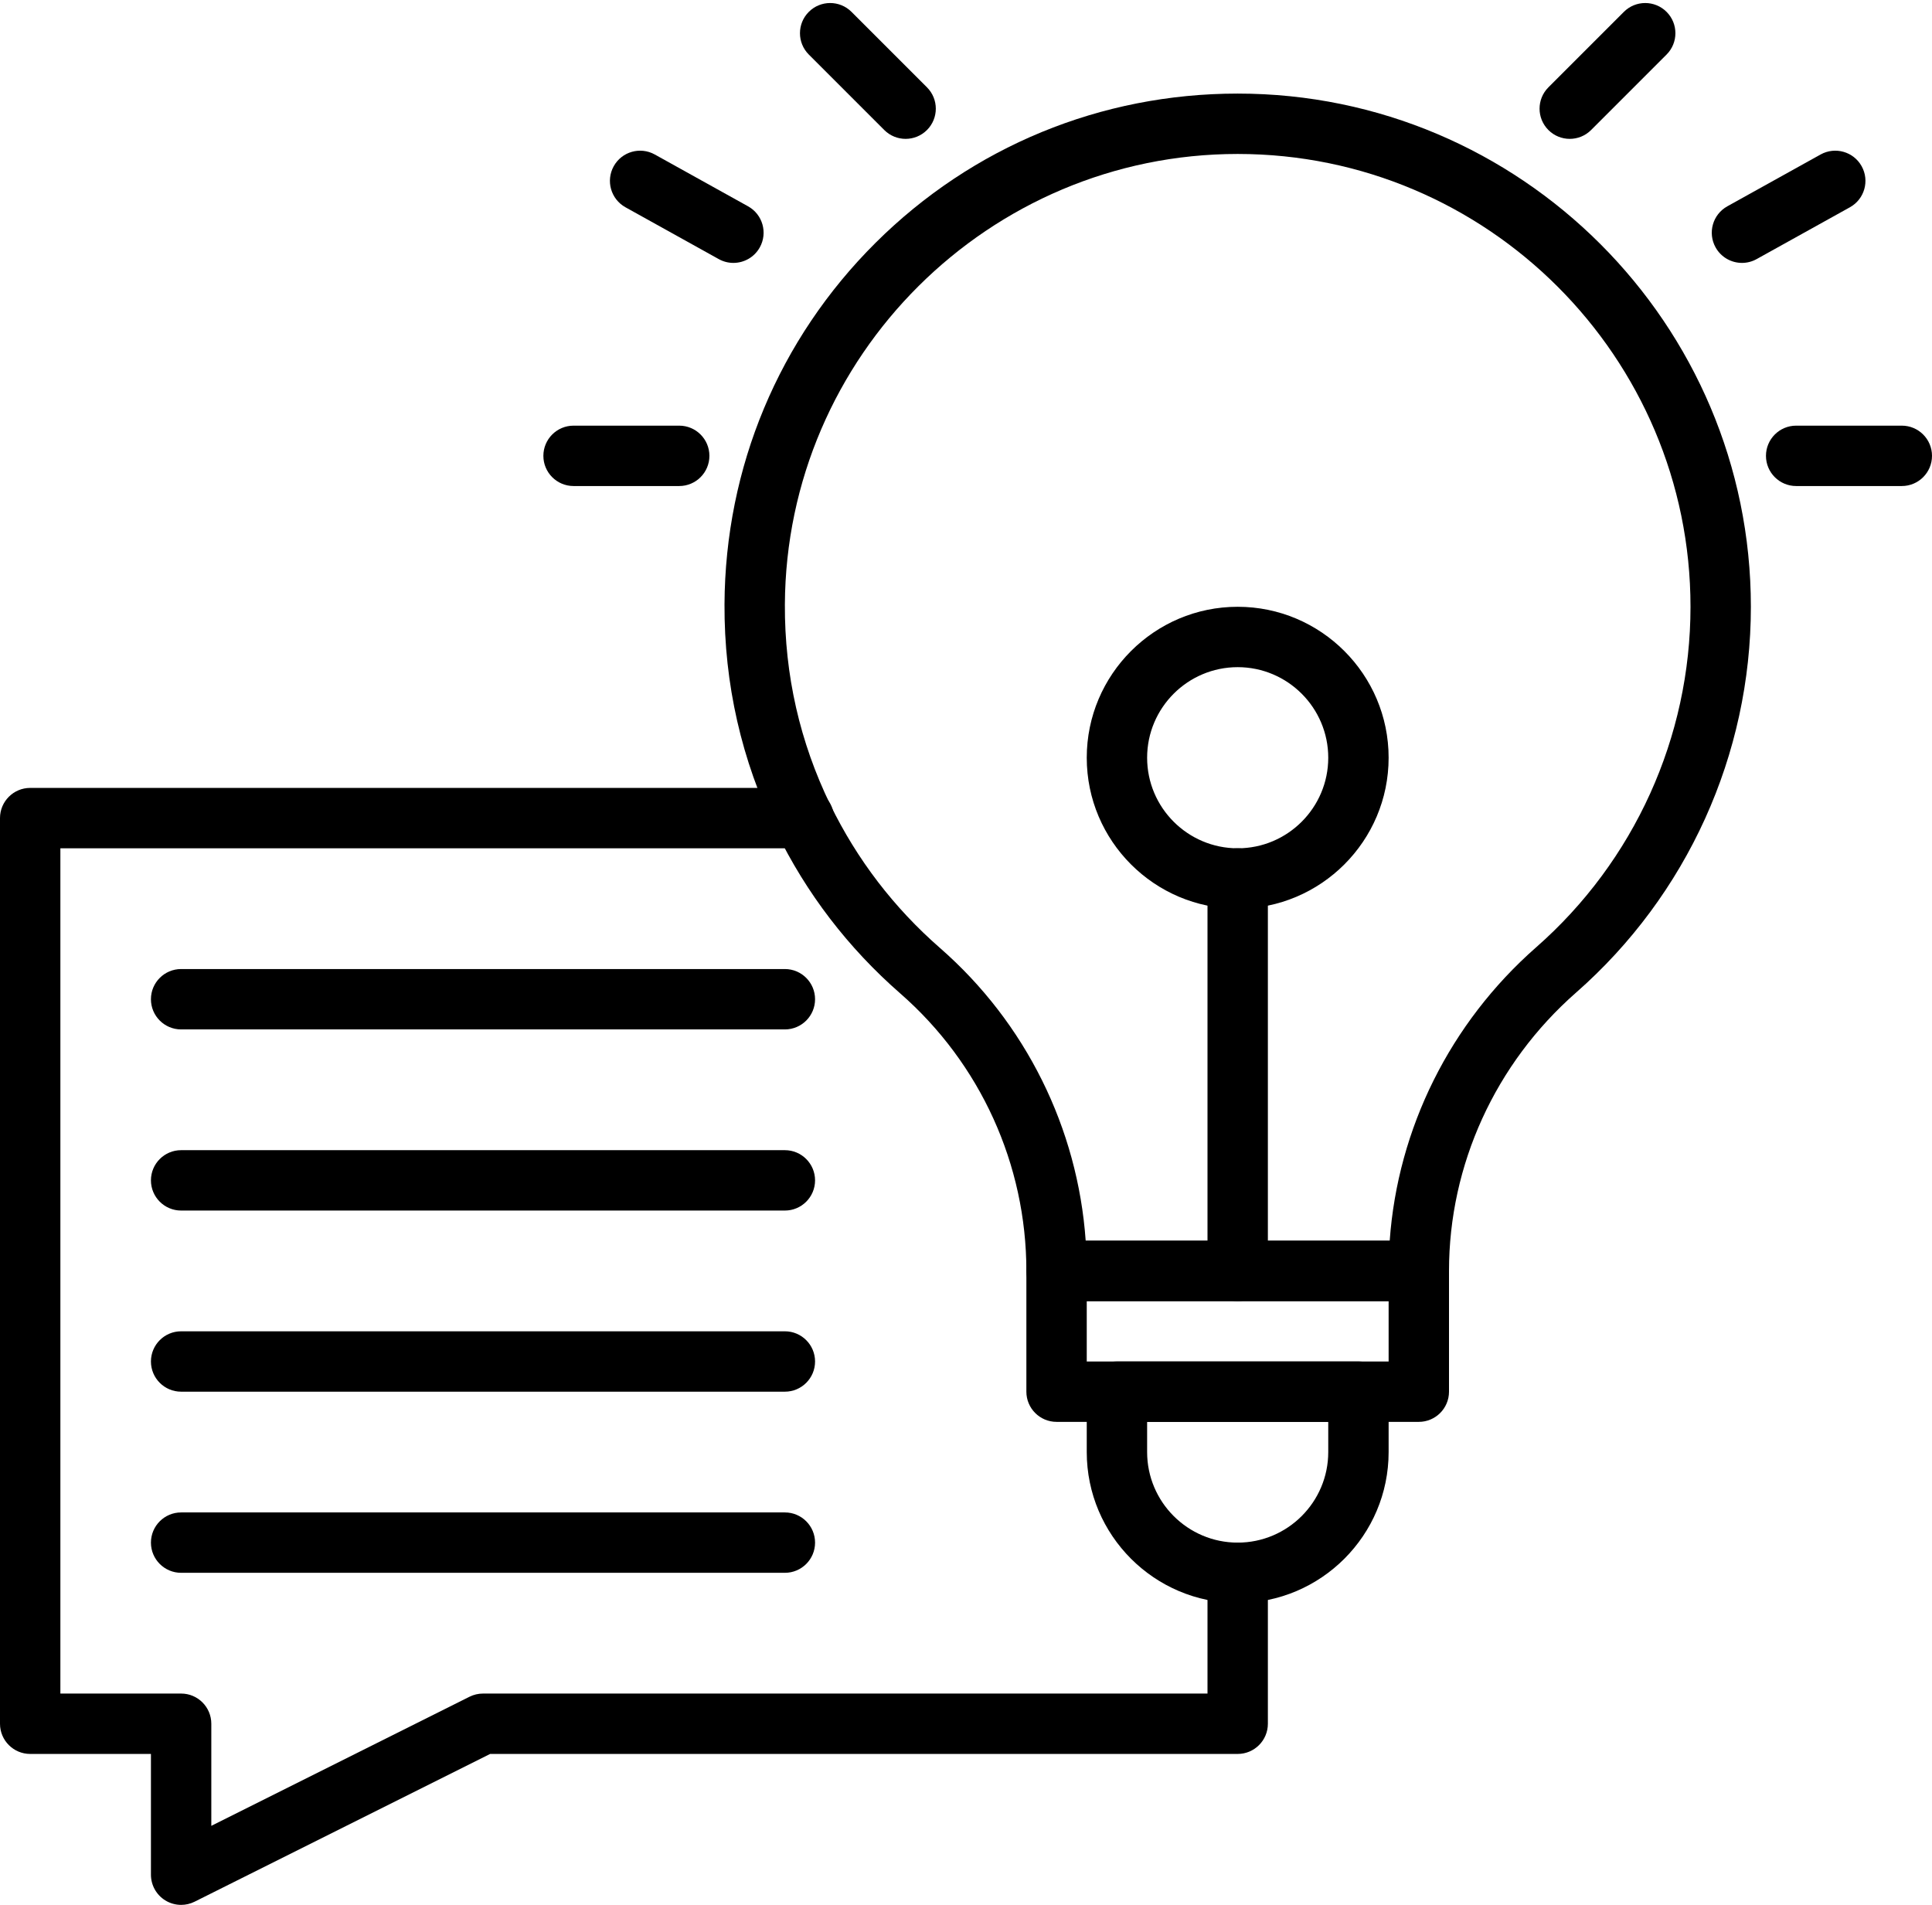
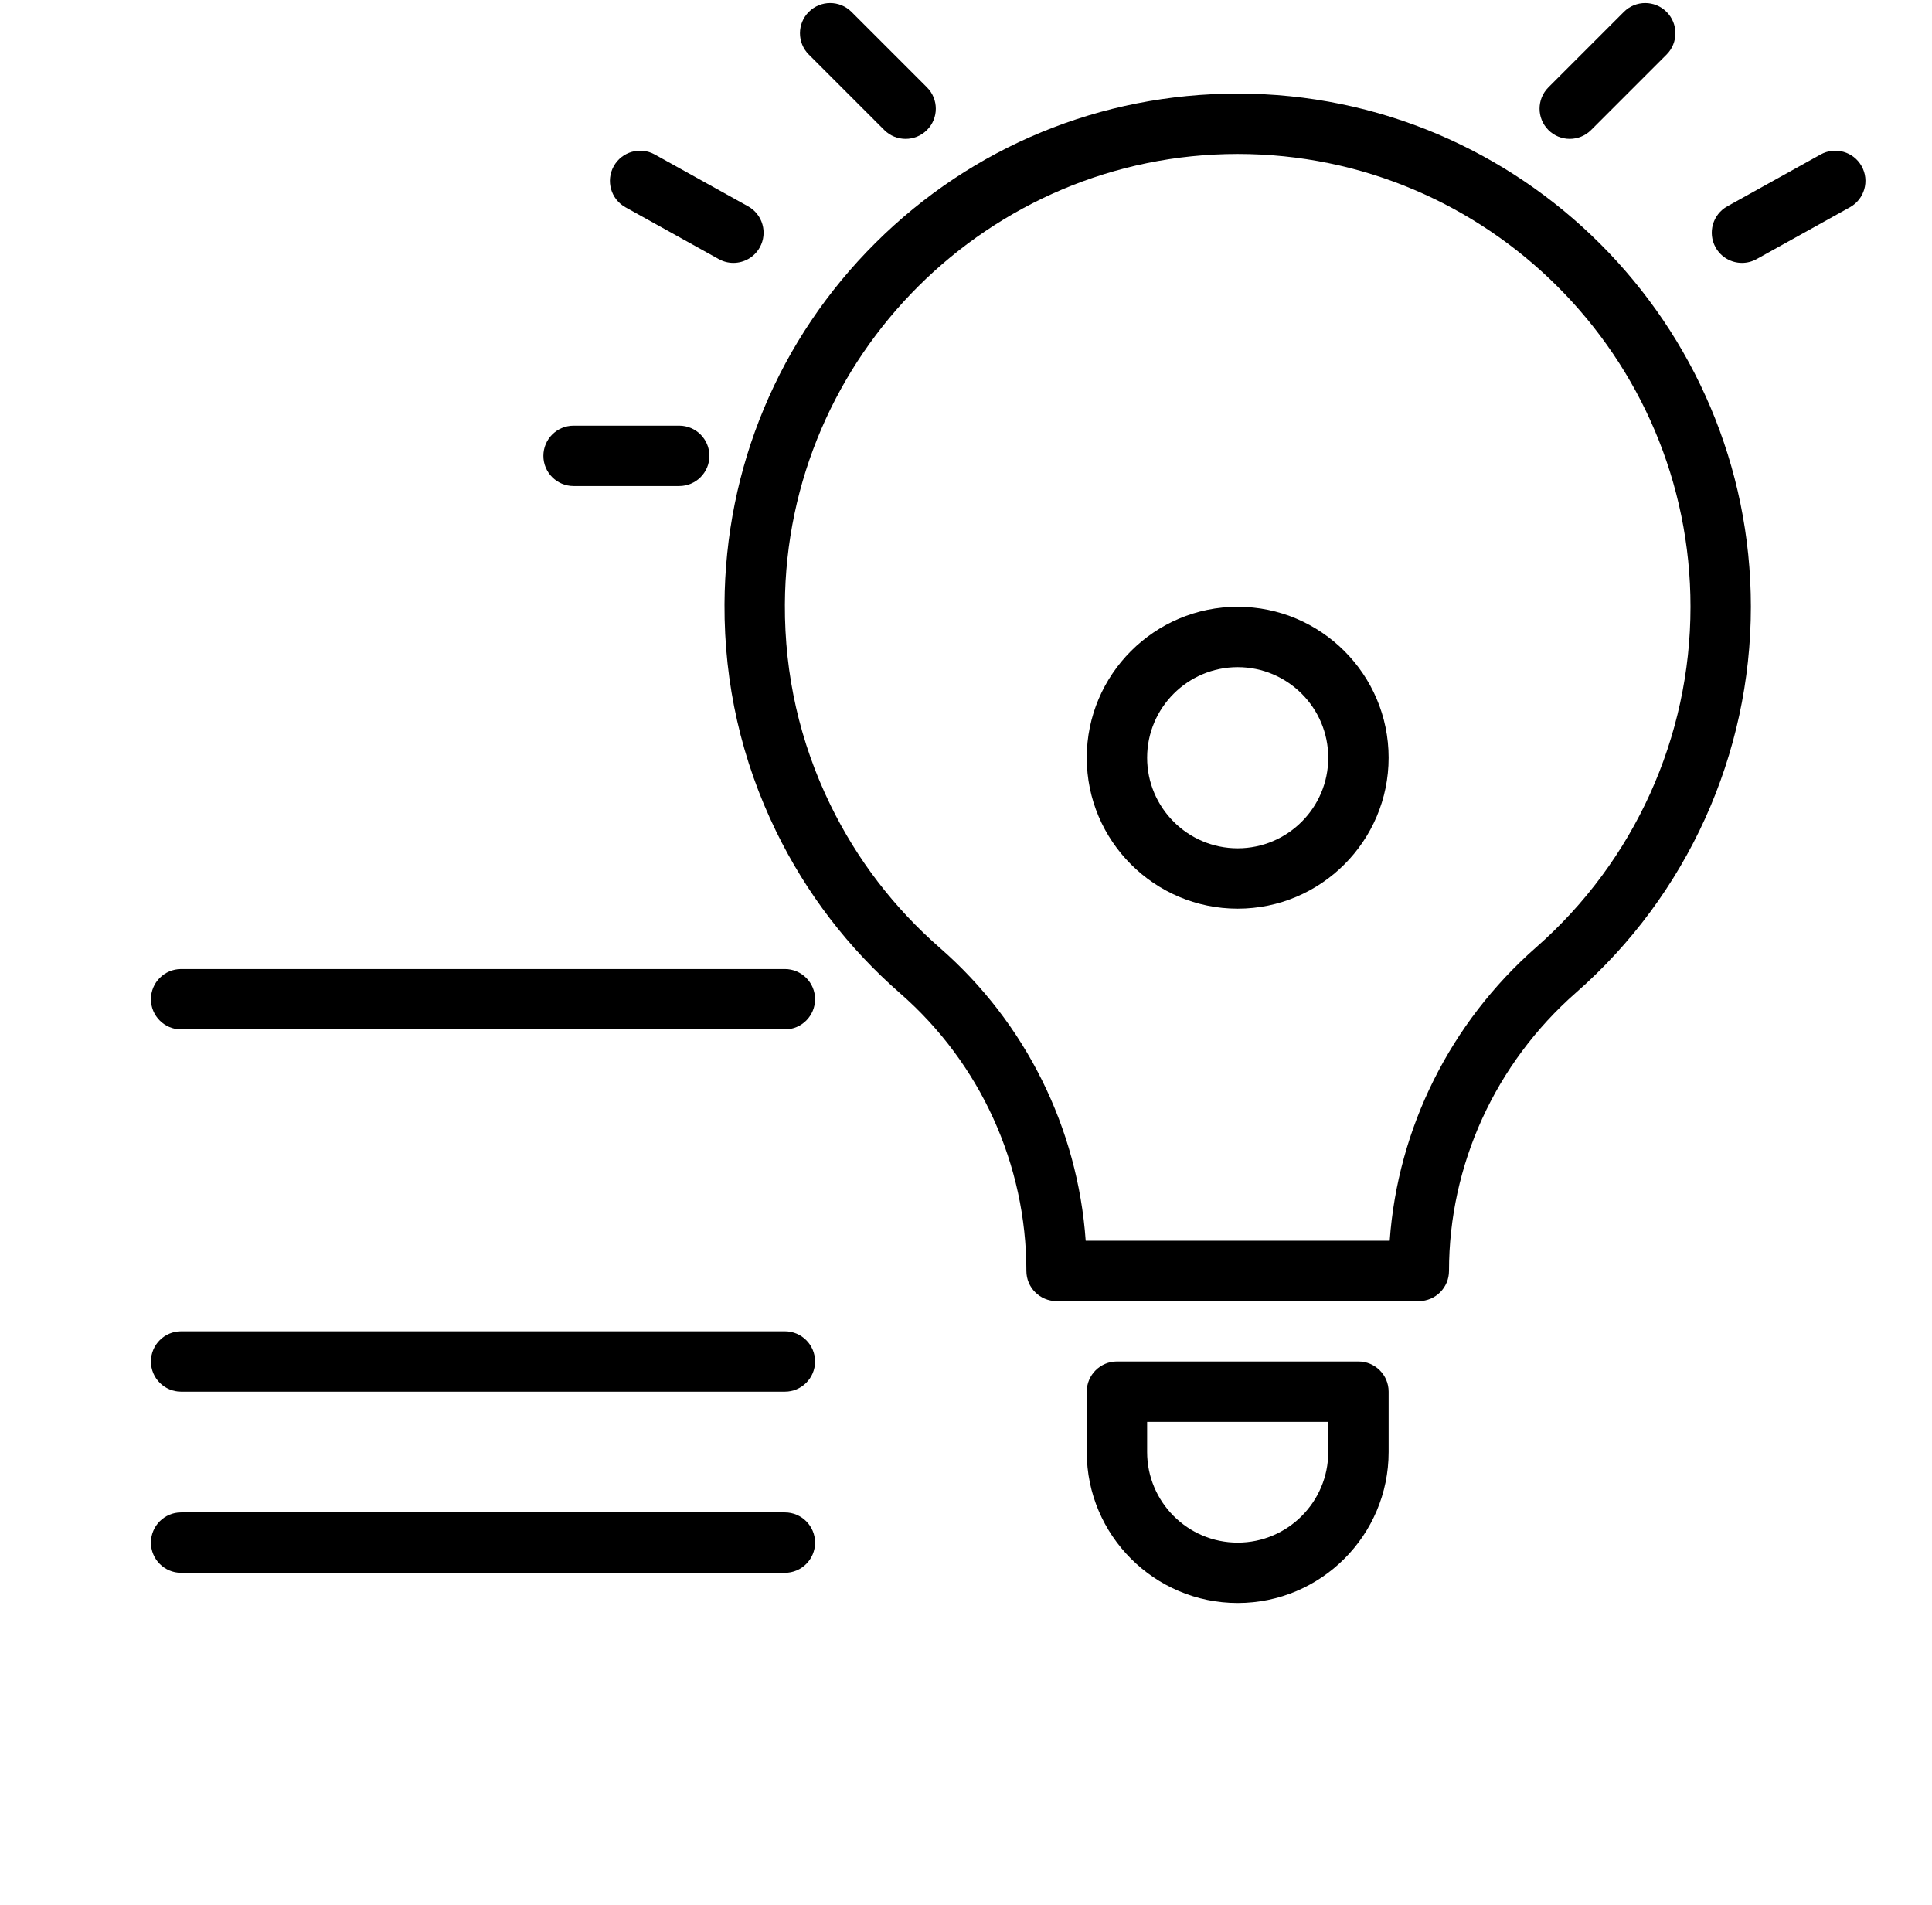
<svg xmlns="http://www.w3.org/2000/svg" height="504.8" preserveAspectRatio="xMidYMid meet" version="1.0" viewBox="19.0 22.2 512.0 504.8" width="512.0" zoomAndPan="magnify">
  <g>
    <g>
      <g id="change1_6">
-         <path d="M67,527c-1.463,0-2.921-0.4-4.207-1.194C60.436,524.348,59,521.772,59,519v-32H27c-4.418,0-8-3.582-8-8V239 c0-4.418,3.582-8,8-8h205c4.418,0,8,3.582,8,8s-3.582,8-8,8H35v224h32c4.418,0,8,3.582,8,8v27.056l68.422-34.211 c1.111-0.556,2.336-0.845,3.578-0.845h192v-32c0-4.418,3.582-8,8-8s8,3.582,8,8v40c0,4.418-3.582,8-8,8H148.889l-78.311,39.155 C69.449,526.72,68.223,527,67,527z" />
-       </g>
+         </g>
      <g id="change1_15">
        <path d="M227,295H67c-4.418,0-8-3.582-8-8s3.582-8,8-8h160c4.418,0,8,3.582,8,8S231.418,295,227,295z" />
      </g>
      <g id="change1_9">
-         <path d="M227,343H67c-4.418,0-8-3.582-8-8s3.582-8,8-8h160c4.418,0,8,3.582,8,8S231.418,343,227,343z" />
-       </g>
+         </g>
      <g id="change1_3">
        <path d="M227,391H67c-4.418,0-8-3.582-8-8s3.582-8,8-8h160c4.418,0,8,3.582,8,8S231.418,391,227,391z" />
      </g>
      <g id="change1_10">
        <path d="M227,439H67c-4.418,0-8-3.582-8-8s3.582-8,8-8h160c4.418,0,8,3.582,8,8S231.418,439,227,439z" />
      </g>
      <g id="change1_1">
        <path d="M395,367h-96c-4.418,0-8-3.582-8-8c0-28.182-12.184-54.986-33.426-73.539c-13.815-12.066-24.883-26.519-32.895-42.956 c-9.177-18.844-13.778-39.087-13.678-60.169c0.174-36.255,14.388-70.271,40.023-95.78C276.658,61.049,310.745,47,346.999,47 c0.003,0,0,0,0.002,0C421.991,47.001,483,108.01,483,183c0,39.142-16.889,76.411-46.335,102.25 C415.271,304.025,403,330.906,403,359C403,363.418,399.418,367,395,367z M306.718,351h80.567 c2.121-29.755,16.007-57.749,38.827-77.776C452.097,250.422,467,217.537,467,183c0-66.167-53.831-119.999-119.999-120 c-65.853-0.001-119.684,53.567-120,119.412c-0.089,18.608,3.969,36.469,12.061,53.085c7.07,14.503,16.84,27.26,29.037,37.913 C290.803,293.239,304.614,321.167,306.718,351z" />
      </g>
      <g id="change1_7">
-         <path d="M395,399h-96c-4.418,0-8-3.582-8-8v-32c0-4.418,3.582-8,8-8h96c4.418,0,8,3.582,8,8v32C403,395.418,399.418,399,395,399z M307,383h80v-16h-80V383z" />
-       </g>
+         </g>
      <g id="change1_5">
        <path d="M347,447c-22.056,0-40-17.944-40-40v-16c0-4.418,3.582-8,8-8h64c4.418,0,8,3.582,8,8v16C387,429.056,369.056,447,347,447 z M323,399v8c0,13.233,10.767,24,24,24s24-10.767,24-24v-8H323z" />
      </g>
      <g id="change1_4">
-         <path d="M347,367c-4.418,0-8-3.582-8-8V255c0-4.418,3.582-8,8-8s8,3.582,8,8v104C355,363.418,351.418,367,347,367z" />
-       </g>
+         </g>
      <g id="change1_11">
        <path d="M347,263c-22.056,0-40-17.944-40-40s17.944-40,40-40s40,17.944,40,40S369.056,263,347,263z M347,199 c-13.233,0-24,10.767-24,24s10.767,24,24,24s24-10.767,24-24S360.233,199,347,199z" />
      </g>
      <g id="change1_12">
        <path d="M259,59c-2.047,0-4.095-0.781-5.657-2.343l-20-20c-3.125-3.124-3.125-8.189,0-11.313c3.124-3.124,8.189-3.124,11.313,0 l20,20c3.125,3.124,3.125,8.189,0,11.313C263.095,58.219,261.047,59,259,59z" />
      </g>
      <g id="change1_14">
        <path d="M213.355,91.87c-1.314,0-2.647-0.325-3.878-1.008l-24.725-13.736c-3.862-2.146-5.254-7.016-3.108-10.878 c2.145-3.862,7.015-5.254,10.878-3.108l24.725,13.736c3.862,2.146,5.254,7.016,3.108,10.878 C218.894,90.385,216.166,91.87,213.355,91.87z" />
      </g>
      <g id="change1_2">
        <path d="M199,151h-28c-4.418,0-8-3.582-8-8s3.582-8,8-8h28c4.418,0,8,3.582,8,8S203.418,151,199,151z" />
      </g>
      <g id="change1_16">
        <path d="M435,59c-2.048,0-4.095-0.781-5.657-2.343c-3.124-3.124-3.124-8.189,0-11.313l20-20c3.125-3.124,8.189-3.124,11.314,0 c3.124,3.124,3.124,8.189,0,11.313l-20,20C439.095,58.219,437.048,59,435,59z" />
      </g>
      <g id="change1_8">
        <path d="M480.645,91.87c-2.811,0-5.538-1.484-7-4.116c-2.146-3.862-0.754-8.733,3.108-10.878l24.725-13.736 c3.861-2.146,8.732-0.755,10.878,3.108c2.146,3.862,0.754,8.733-3.108,10.878l-24.725,13.736 C483.292,91.545,481.959,91.87,480.645,91.87z" />
      </g>
      <g id="change1_13">
-         <path d="M523,151h-28c-4.418,0-8-3.582-8-8s3.582-8,8-8h28c4.418,0,8,3.582,8,8S527.418,151,523,151z" />
-       </g>
+         </g>
    </g>
  </g>
</svg>